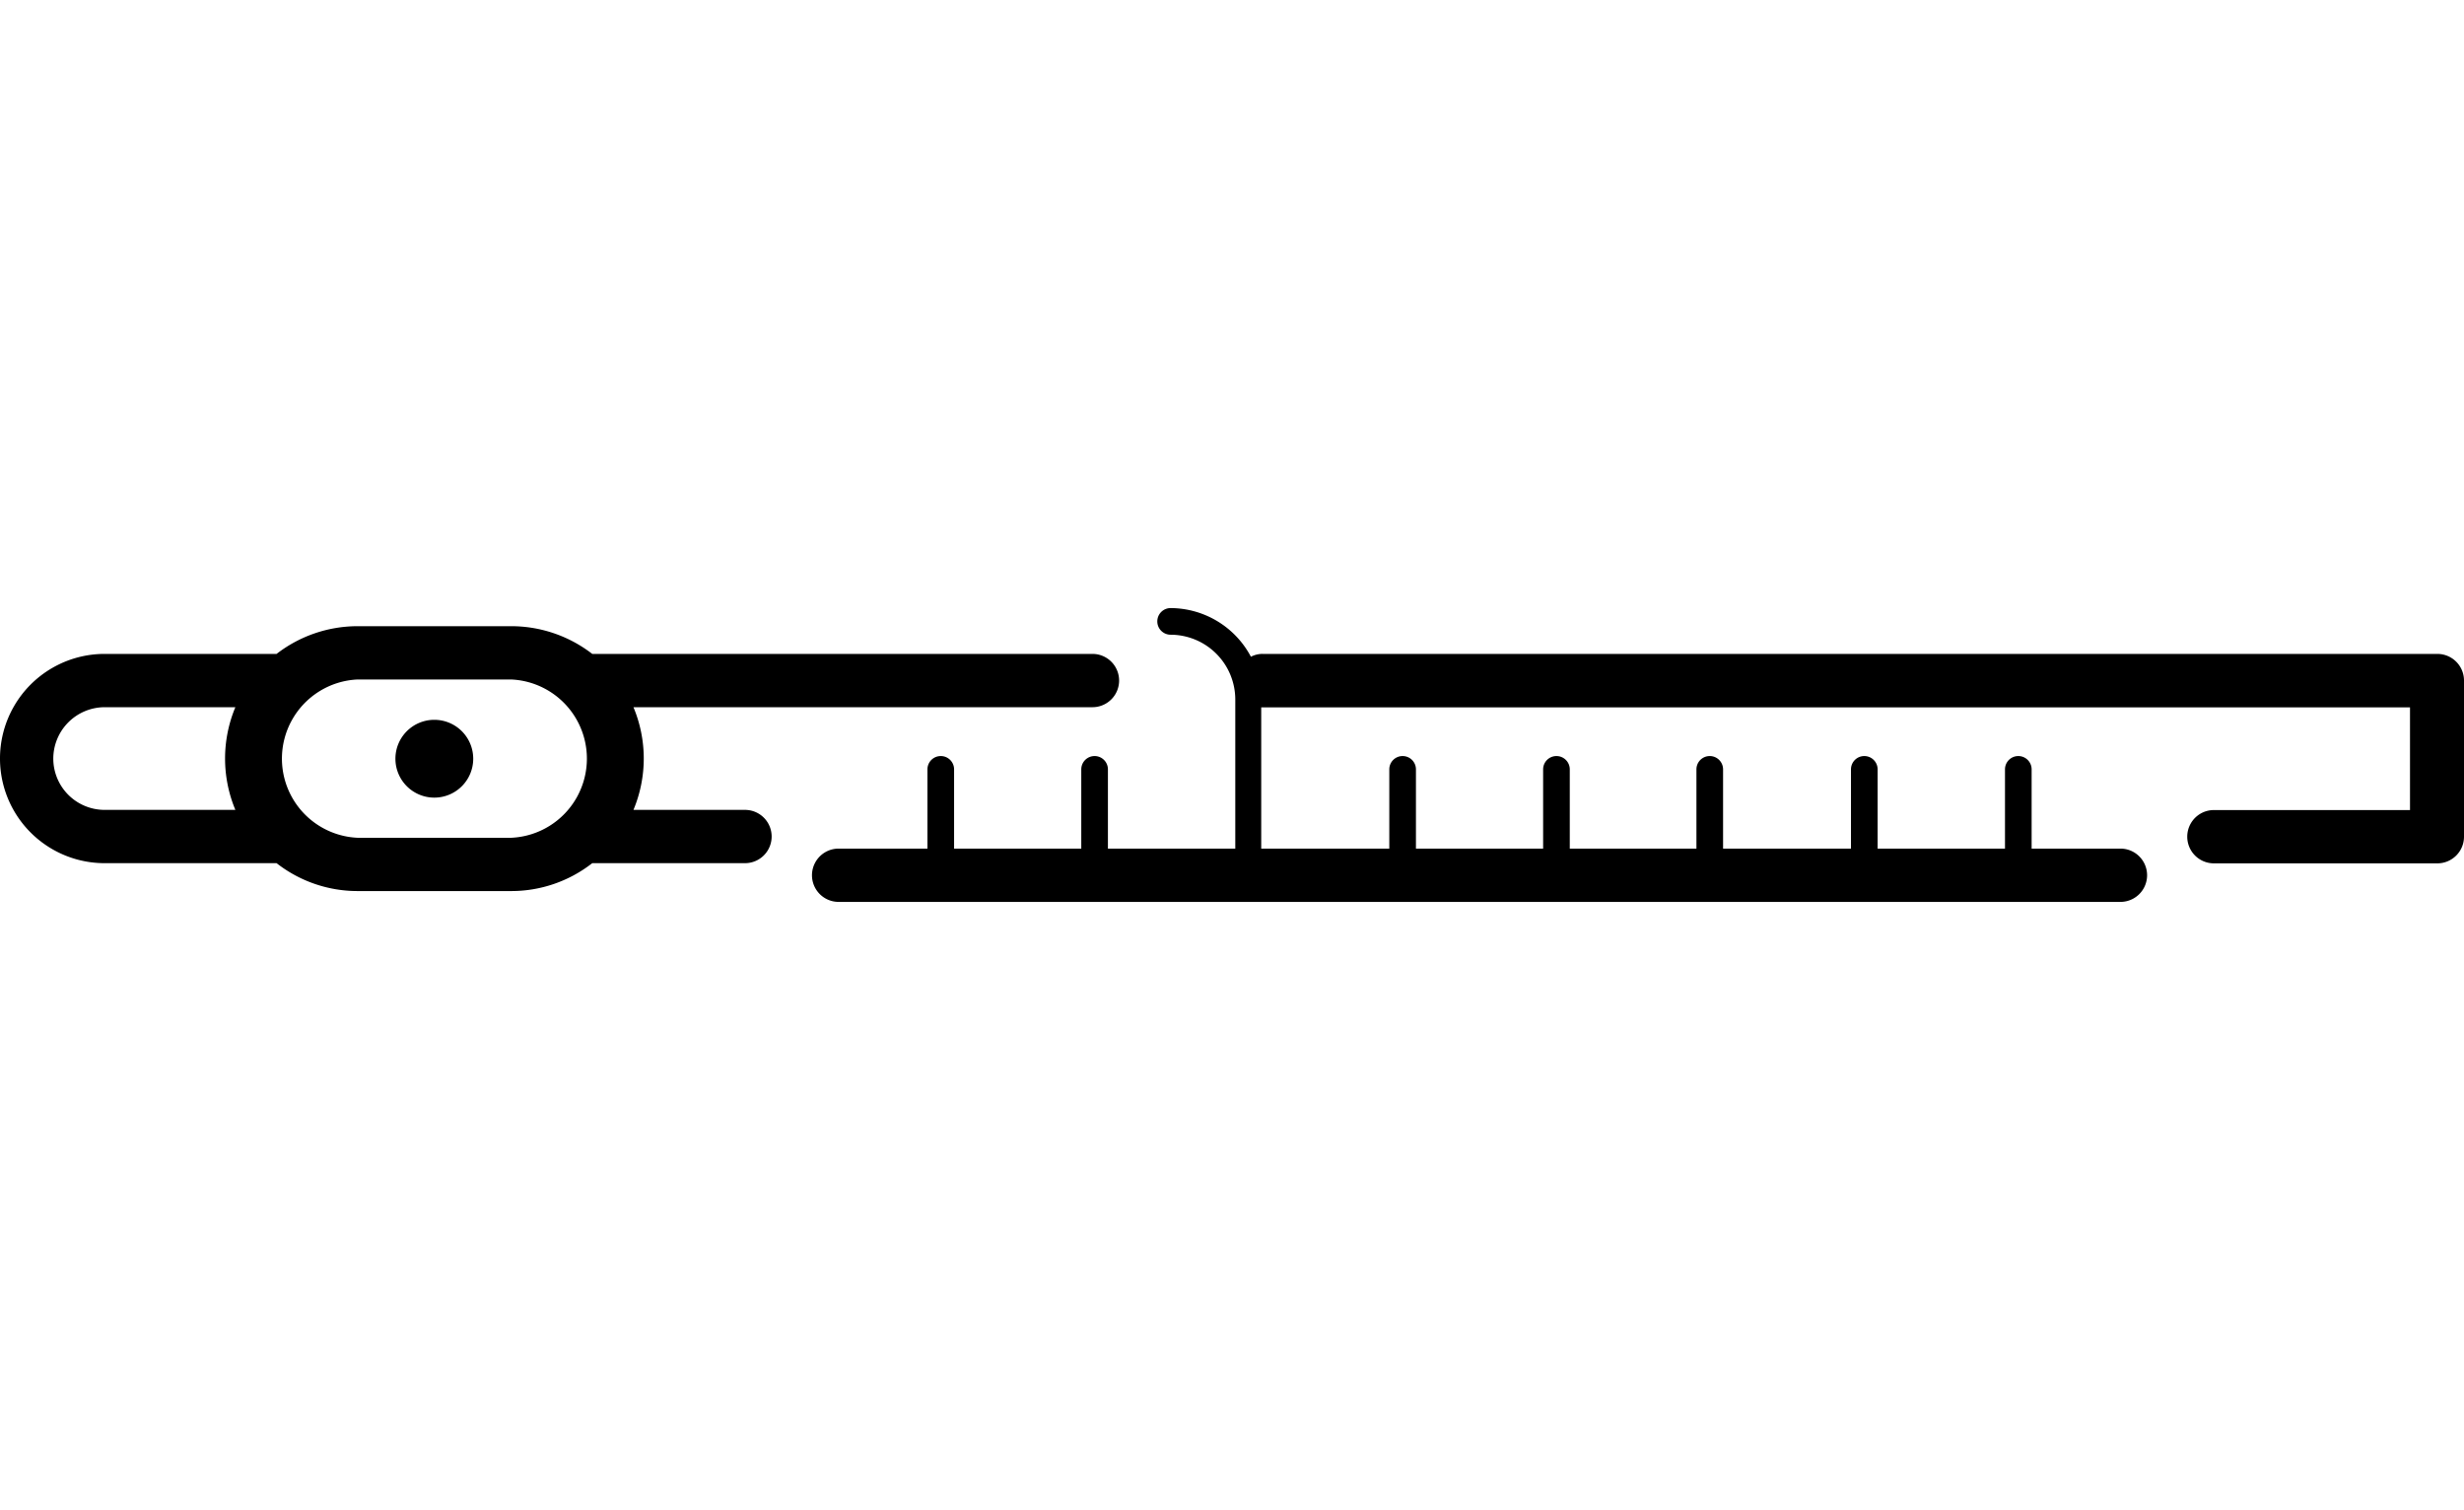
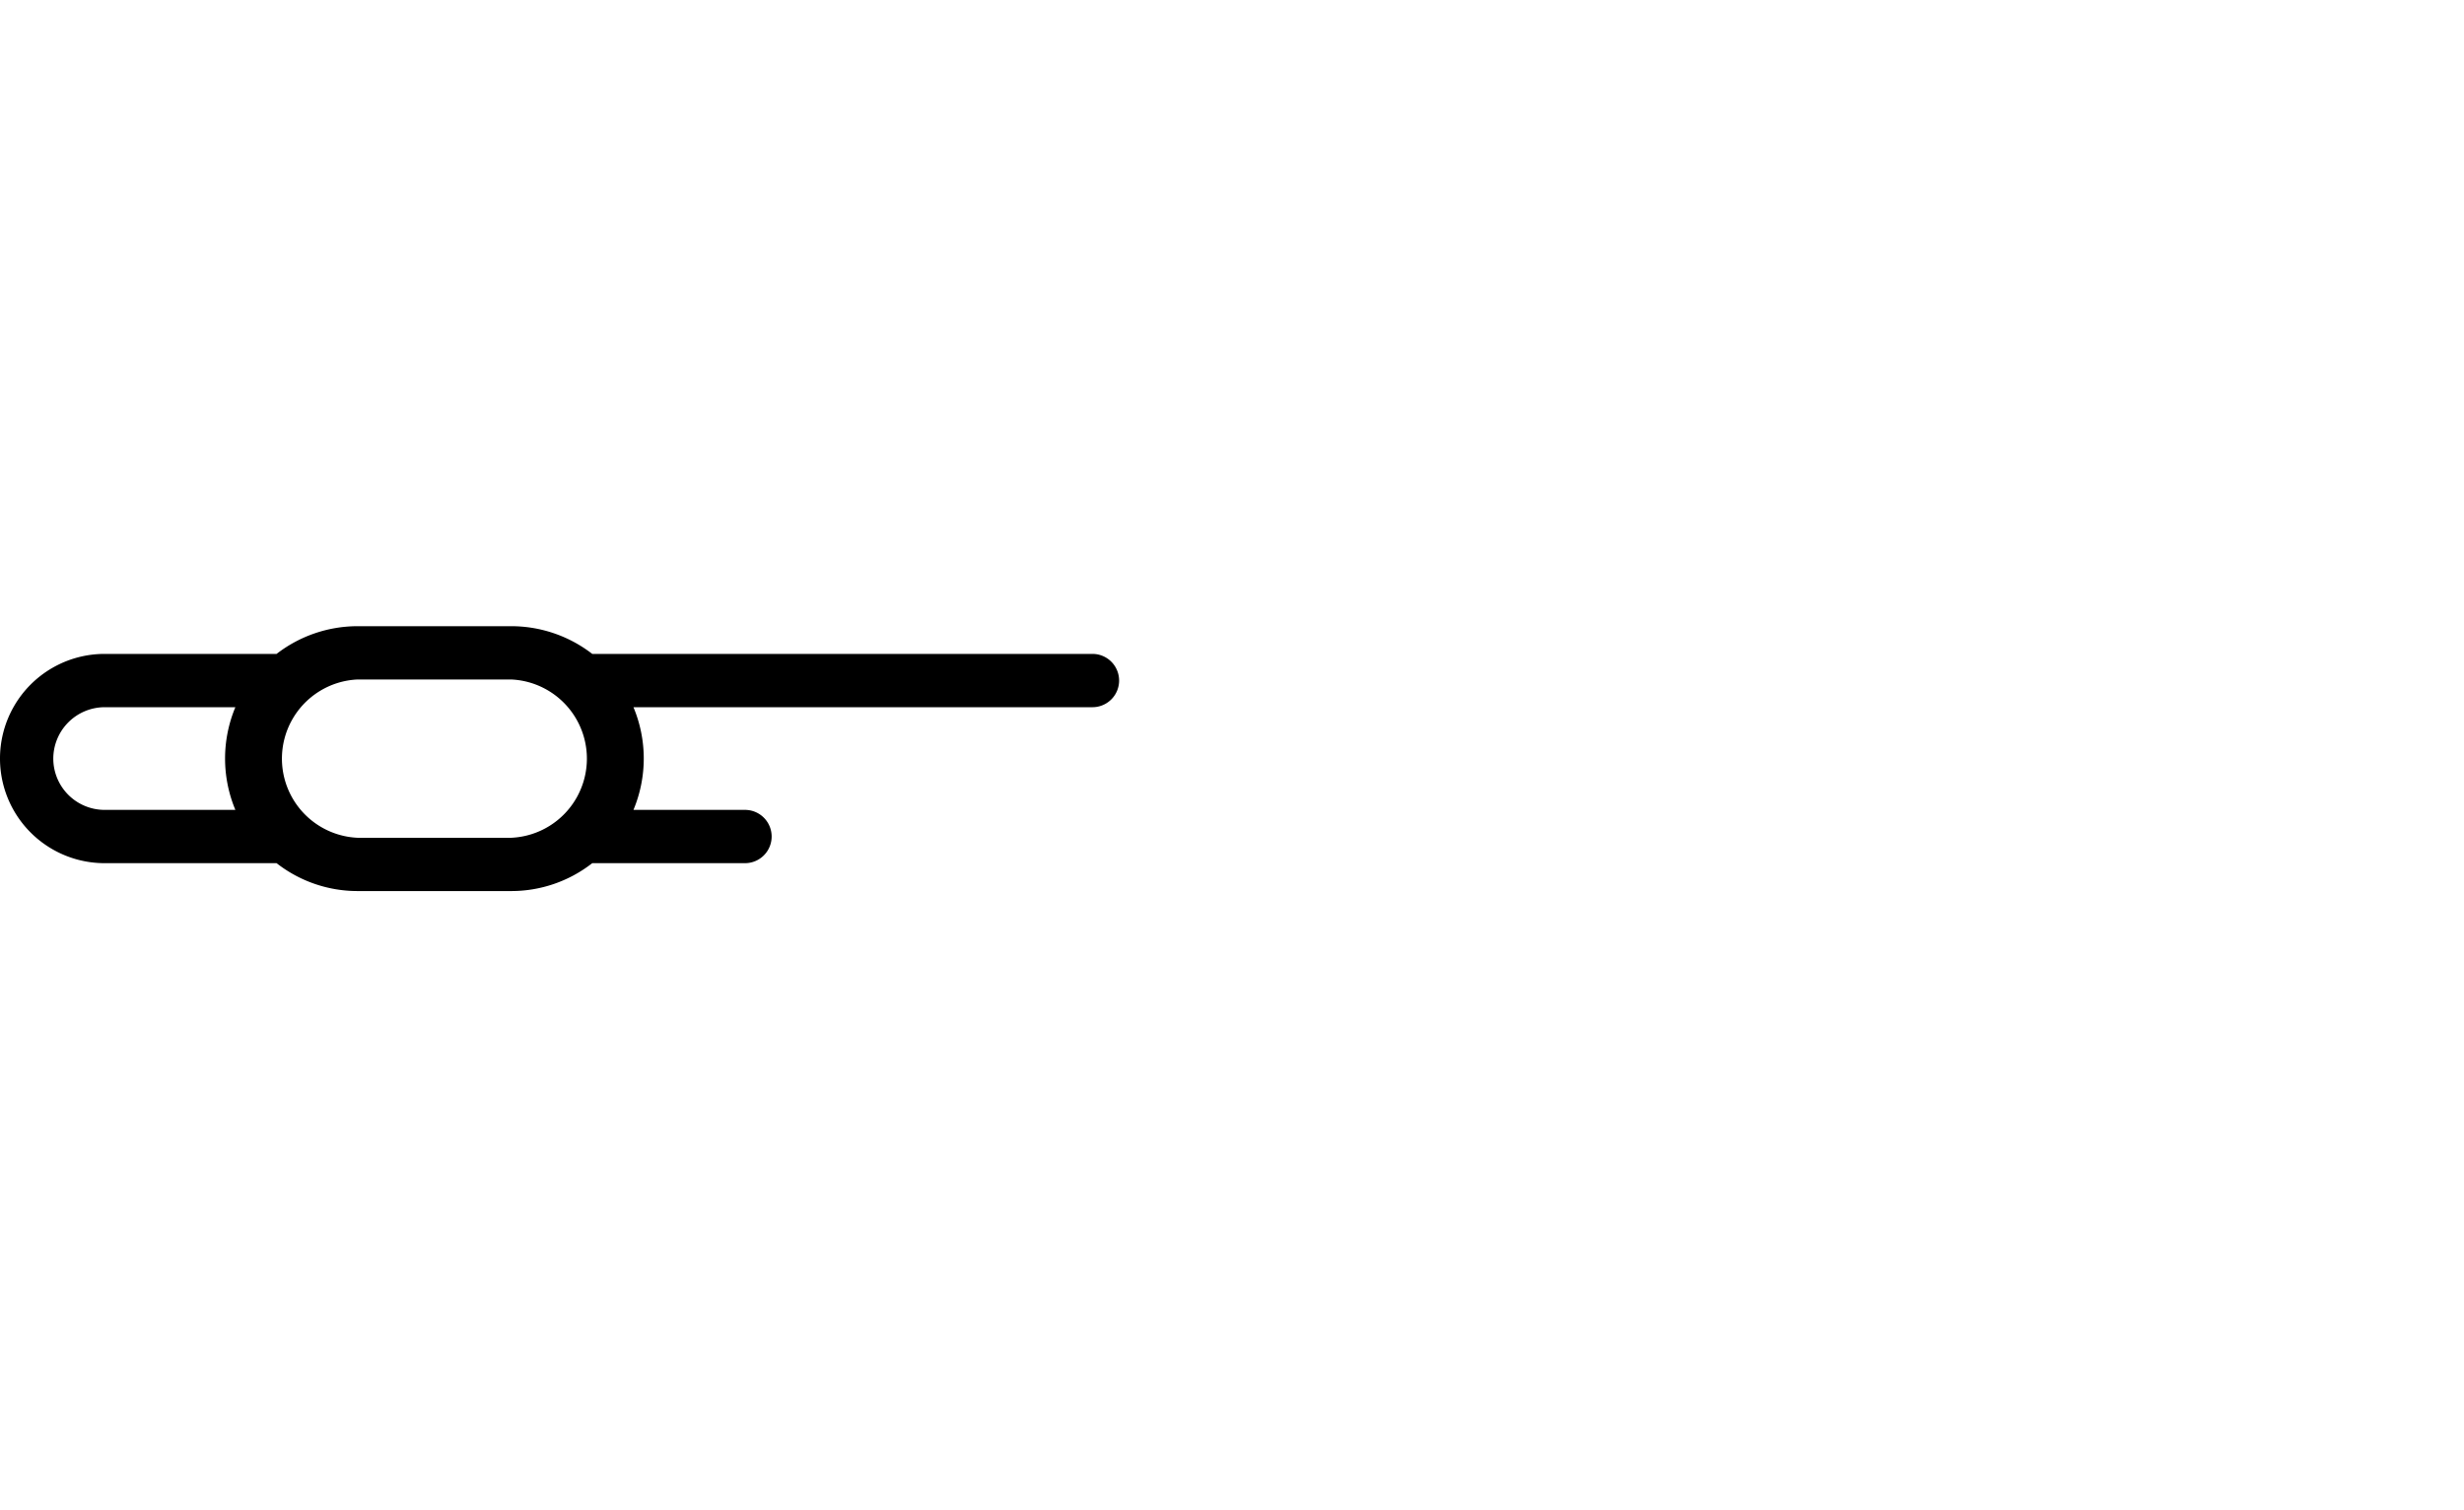
<svg xmlns="http://www.w3.org/2000/svg" id="Ebene_1" data-name="Ebene 1" viewBox="0 0 138.71 85">
-   <path d="M137.21,36.81H71.07a1.39,1.39,0,0,0-.65.16,5.14,5.14,0,0,0-4.52-2.74.75.75,0,0,0,0,1.5,3.65,3.65,0,0,1,3.64,3.64v3.94h0v4.46H62.37V43.31a.75.75,0,0,0-1.5,0v4.46H53.71V43.31a.75.75,0,0,0-1.5,0v4.46h-5a1.5,1.5,0,0,0,0,3h72.16a1.5,1.5,0,0,0,0-3h-5V43.31a.75.75,0,0,0-1.5,0v4.46H105.7V43.31a.75.75,0,1,0-1.5,0v4.46H97V43.31a.75.75,0,0,0-1.5,0v4.46H88.37V43.31a.75.75,0,0,0-1.5,0v4.46H79.71V43.31a.75.75,0,0,0-1.5,0v4.46H71V43.32h0v-3.5h64.67v5.78H124.63a1.5,1.5,0,0,0,0,3h12.58a1.5,1.5,0,0,0,1.5-1.5V38.31A1.5,1.5,0,0,0,137.21,36.81Z" />
  <path d="M41.94,45.59H35.66a7.49,7.49,0,0,0,0-5.78H61.5a1.5,1.5,0,0,0,0-3H33.34a7.45,7.45,0,0,0-4.55-1.56H20.12a7.45,7.45,0,0,0-4.55,1.56H5.89a5.89,5.89,0,0,0,0,11.78h9.68a7.4,7.4,0,0,0,4.55,1.57h8.67a7.4,7.4,0,0,0,4.55-1.57h8.6a1.5,1.5,0,0,0,0-3ZM3,42.7a2.9,2.9,0,0,1,2.89-2.89h7.36a7.49,7.49,0,0,0,0,5.78H5.89A2.89,2.89,0,0,1,3,42.7Zm17.12,4.46a4.46,4.46,0,0,1,0-8.91h8.67a4.46,4.46,0,0,1,0,8.91Z" />
-   <path d="M24.45,40.52a2.19,2.19,0,1,0,2.19,2.18A2.19,2.19,0,0,0,24.45,40.52Z" />
</svg>